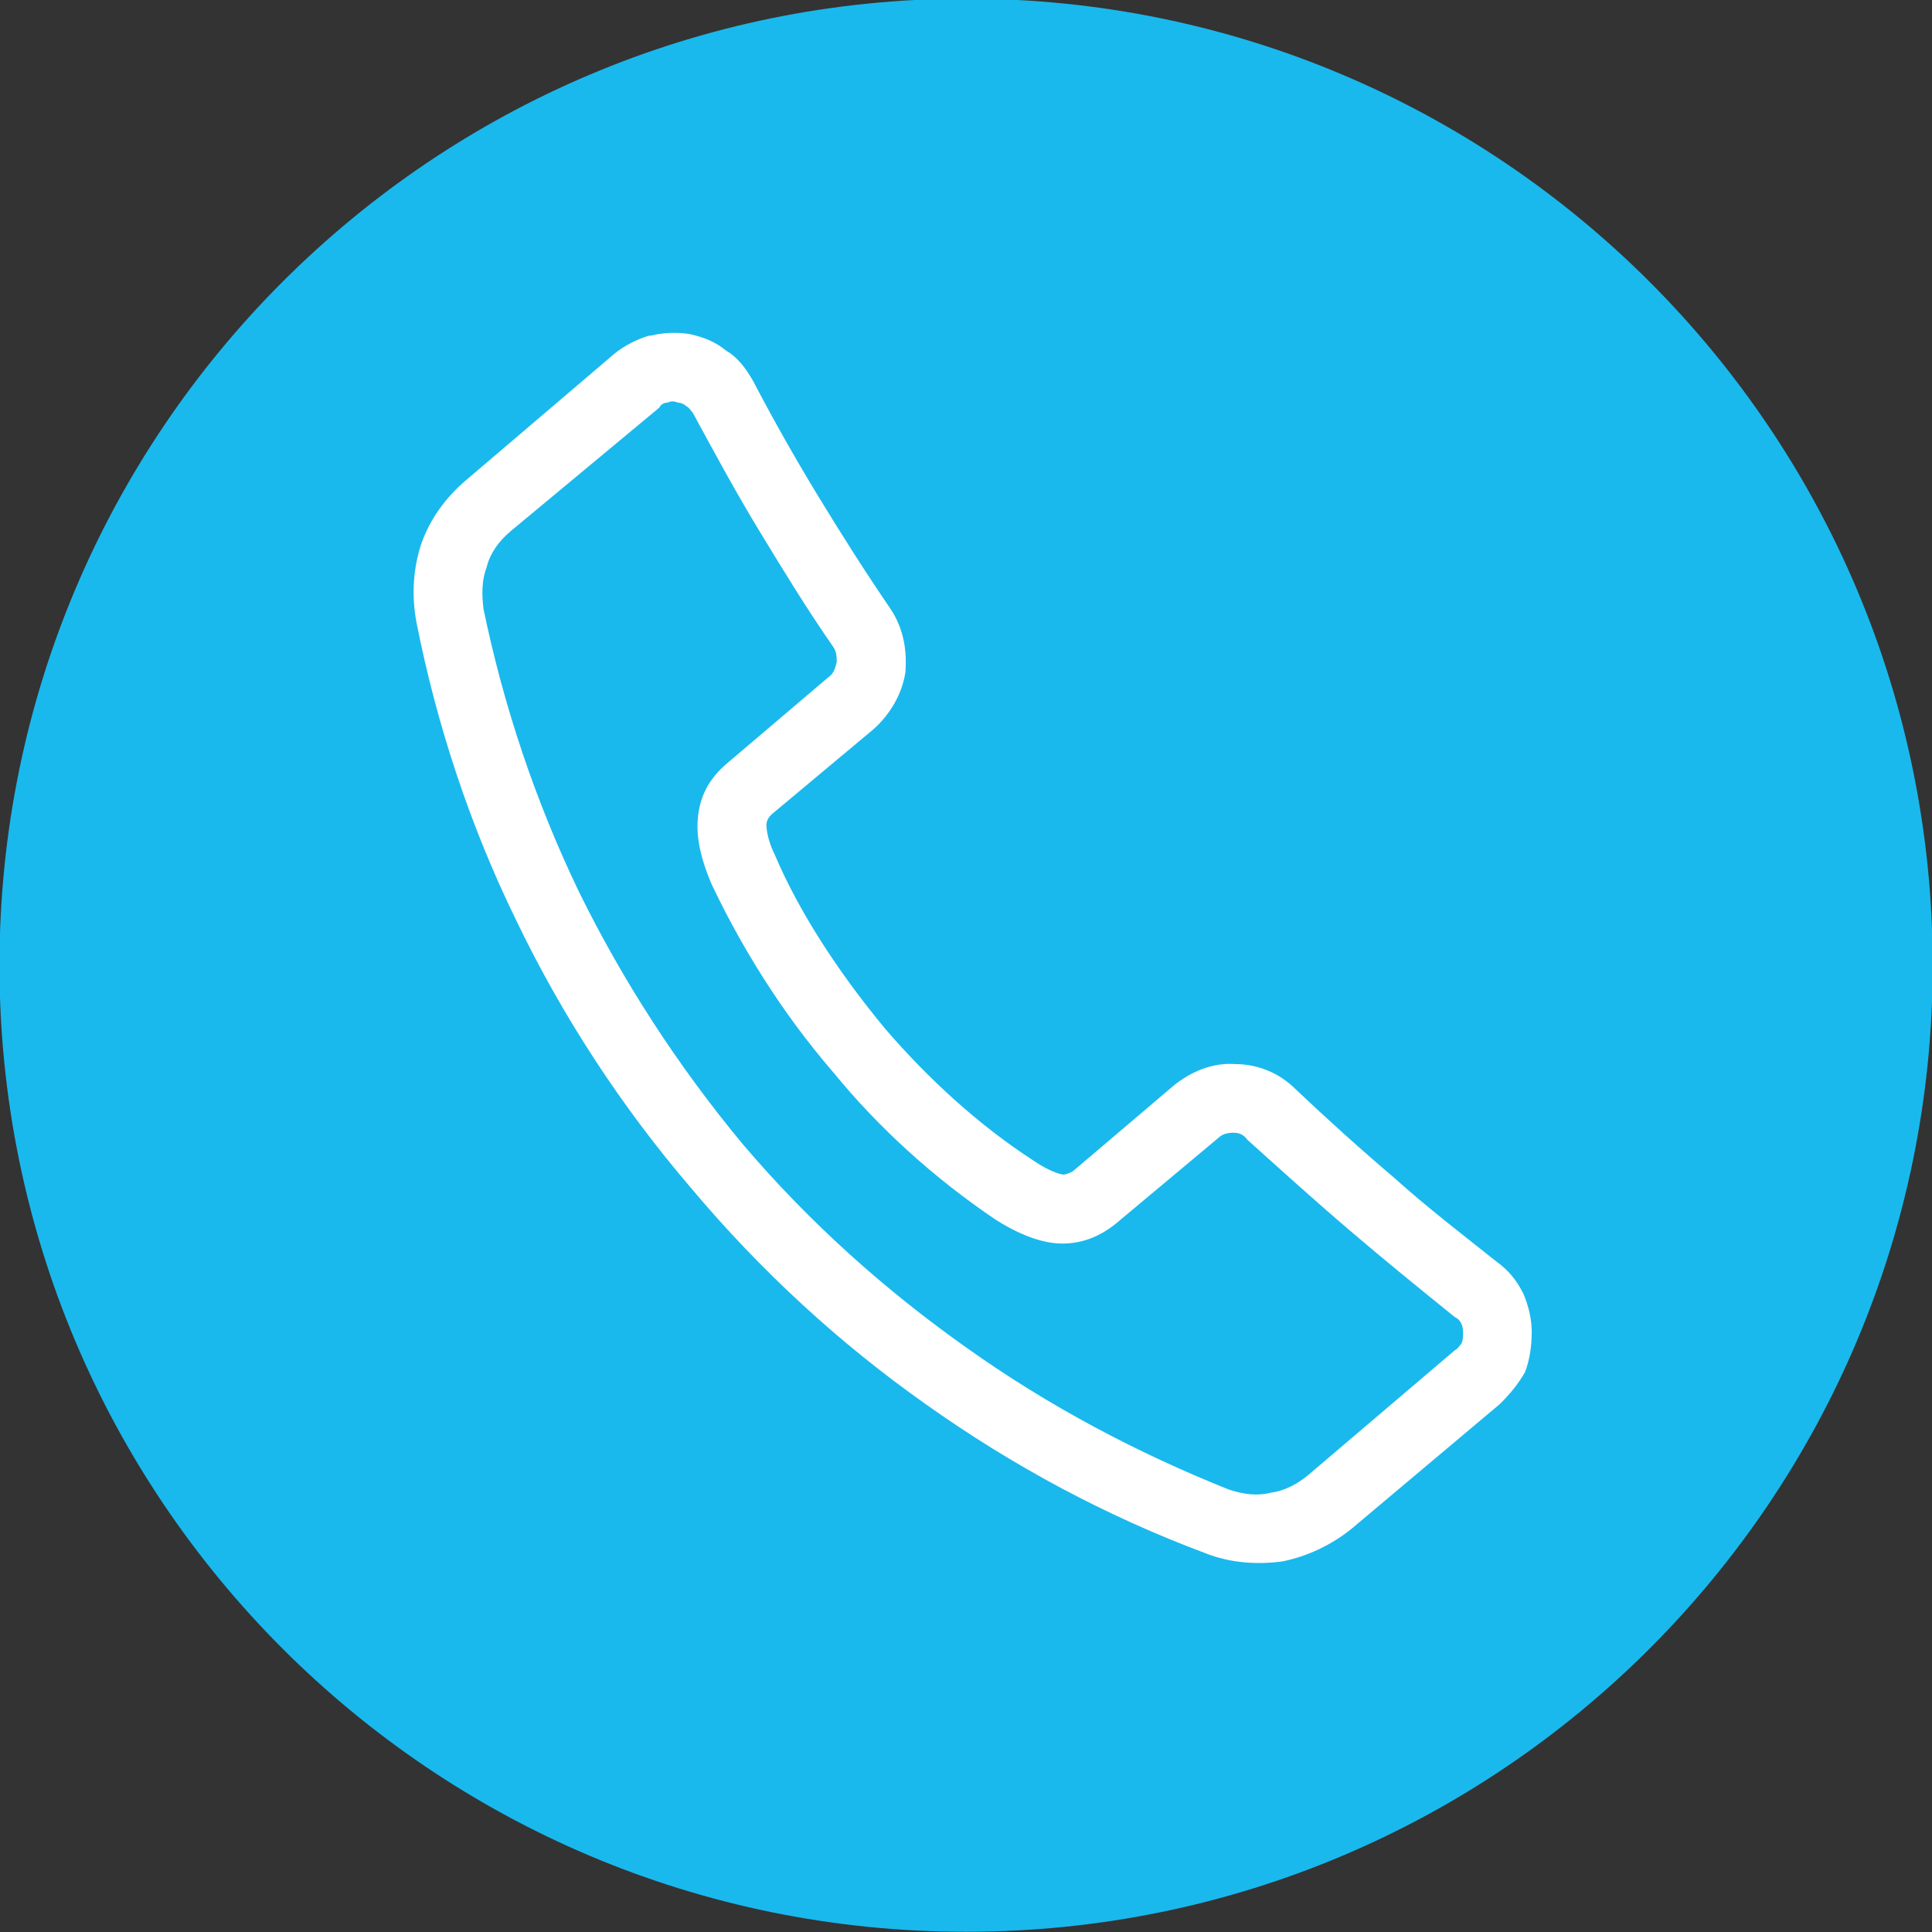
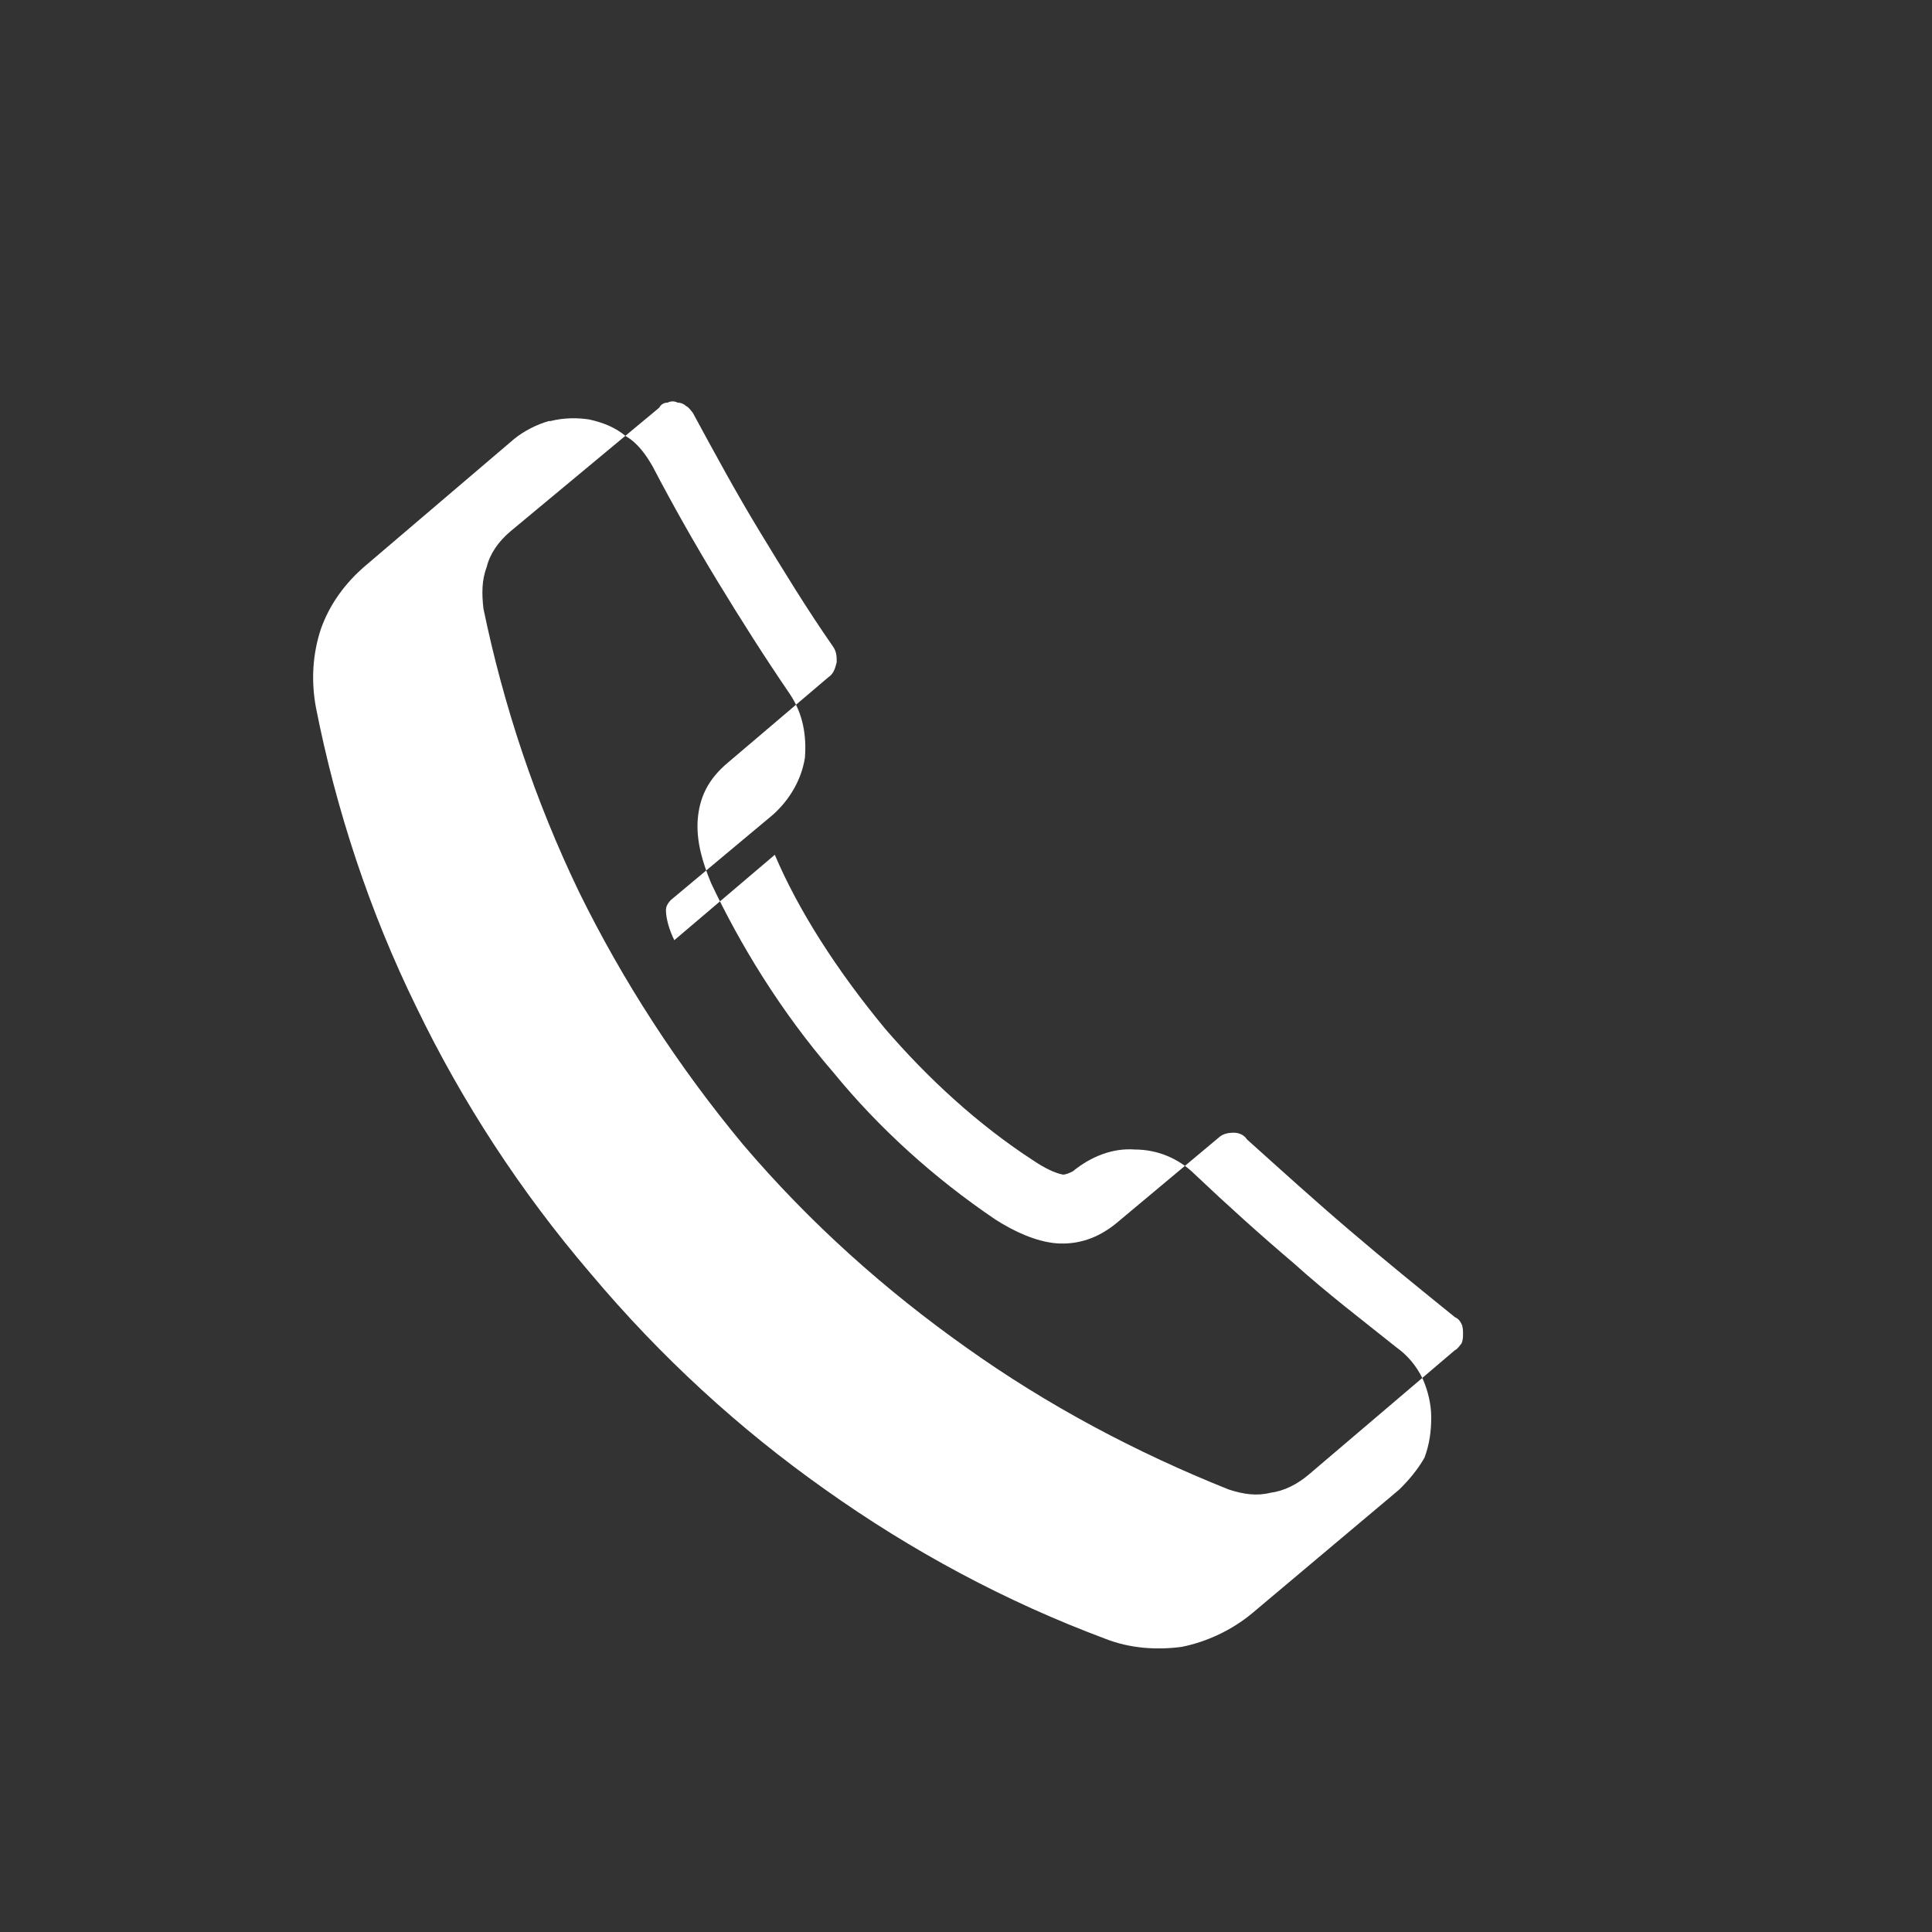
<svg xmlns="http://www.w3.org/2000/svg" width="8.647mm" height="8.647mm" version="1.1" viewBox="0 0 8.647 8.647">
  <rect x="0" y="0" width="8.647" height="8.647" fill="#333333" stroke="none" />
  <defs>
    <clipPath id="clipPath20">
      <path transform="translate(-231.28 -65.95)" d="M 0,252.486 H 268.467 V 0 H 0 Z" />
    </clipPath>
    <clipPath id="clipPath18">
-       <path transform="translate(-245.22 -67.318)" d="M 0,252.486 H 268.467 V 0 H 0 Z" />
-     </clipPath>
+       </clipPath>
  </defs>
  <g transform="translate(-100.01 -144.2)">
-     <path transform="matrix(.353 0 0 -.353 108.66 148.52)" d="m0 0c0-6.768-5.487-12.255-12.255-12.255-6.769 0-12.256 5.487-12.256 12.255s5.487 12.255 12.256 12.255c6.768 0 12.255-5.487 12.255-12.255" clip-path="url(#clipPath18)" fill="#19b9ed" />
-     <path transform="matrix(.353 0 0 -.353 103.74 149)" d="m0 0c-0.679 0.786-1.189 1.635-1.55 2.399-0.106 0.255-0.191 0.531-0.17 0.807s0.128 0.51 0.382 0.722l1.274 1.083c0.064 0.042 0.085 0.106 0.106 0.191 0 0.064 0 0.127-0.042 0.191-0.34 0.488-0.637 0.977-0.934 1.465s-0.573 0.998-0.849 1.507c-0.022 0.022-0.043 0.064-0.085 0.085-0.022 0.022-0.064 0.043-0.107 0.043-0.042 0.021-0.084 0.021-0.127 0-0.042 0-0.085-0.021-0.106-0.064l-1.89-1.571c-0.148-0.127-0.254-0.276-0.297-0.446-0.064-0.17-0.064-0.34-0.042-0.531 0.254-1.231 0.658-2.441 1.21-3.588 0.552-1.125 1.252-2.208 2.081-3.206 0.849-0.998 1.804-1.847 2.823-2.569 1.041-0.743 2.166-1.338 3.334-1.805 0.191-0.063 0.361-0.085 0.53-0.042 0.17 0.021 0.34 0.106 0.489 0.233l1.847 1.572c0.042 0.021 0.064 0.063 0.085 0.085 0.021 0.042 0.021 0.084 0.021 0.127 0 0.042 0 0.085-0.021 0.127-0.021 0.043-0.043 0.064-0.085 0.085-0.446 0.361-0.892 0.722-1.338 1.104-0.424 0.361-0.87 0.765-1.295 1.147-0.042 0.063-0.106 0.085-0.17 0.085-0.085 0-0.148-0.022-0.191-0.064l-1.295-1.083c-0.233-0.191-0.488-0.276-0.764-0.255-0.255 0.022-0.531 0.149-0.765 0.298-0.785 0.53-1.486 1.167-2.059 1.868m-0.743 2.76c0.297-0.7 0.785-1.465 1.401-2.208 0.531-0.616 1.168-1.21 1.89-1.677 0.127-0.085 0.255-0.149 0.361-0.17 0.042 0 0.085 0.021 0.127 0.042l1.274 1.083c0.234 0.191 0.51 0.297 0.786 0.276 0.276 0 0.552-0.106 0.764-0.318 0.403-0.382 0.828-0.765 1.253-1.126 0.424-0.382 0.87-0.721 1.295-1.061 0.148-0.106 0.255-0.234 0.339-0.404 0.064-0.148 0.107-0.318 0.107-0.488s-0.022-0.34-0.085-0.509c-0.085-0.149-0.191-0.277-0.319-0.404l-1.868-1.571c-0.255-0.212-0.573-0.361-0.892-0.425-0.318-0.042-0.658-0.021-0.977 0.106-1.252 0.468-2.441 1.105-3.545 1.89-1.083 0.765-2.081 1.677-2.973 2.739-0.891 1.04-1.635 2.187-2.208 3.376-0.594 1.21-1.019 2.505-1.274 3.8-0.063 0.34-0.042 0.68 0.064 0.998 0.106 0.298 0.297 0.574 0.573 0.807l1.869 1.593c0.127 0.106 0.297 0.191 0.446 0.233h0.021c0.17 0.043 0.339 0.043 0.488 0.021 0.191-0.042 0.34-0.106 0.467-0.212 0.149-0.085 0.255-0.234 0.34-0.382 0.255-0.488 0.531-0.977 0.828-1.465s0.594-0.956 0.913-1.423c0.17-0.254 0.212-0.531 0.191-0.807-0.043-0.276-0.191-0.53-0.403-0.721l-1.296-1.083c-0.042-0.043-0.063-0.085-0.063-0.128 0-0.106 0.042-0.254 0.106-0.382" clip-path="url(#clipPath20)" fill="#fff" />
+     <path transform="matrix(.353 0 0 -.353 103.74 149)" d="m0 0c-0.679 0.786-1.189 1.635-1.55 2.399-0.106 0.255-0.191 0.531-0.17 0.807s0.128 0.51 0.382 0.722l1.274 1.083c0.064 0.042 0.085 0.106 0.106 0.191 0 0.064 0 0.127-0.042 0.191-0.34 0.488-0.637 0.977-0.934 1.465s-0.573 0.998-0.849 1.507c-0.022 0.022-0.043 0.064-0.085 0.085-0.022 0.022-0.064 0.043-0.107 0.043-0.042 0.021-0.084 0.021-0.127 0-0.042 0-0.085-0.021-0.106-0.064l-1.89-1.571c-0.148-0.127-0.254-0.276-0.297-0.446-0.064-0.17-0.064-0.34-0.042-0.531 0.254-1.231 0.658-2.441 1.21-3.588 0.552-1.125 1.252-2.208 2.081-3.206 0.849-0.998 1.804-1.847 2.823-2.569 1.041-0.743 2.166-1.338 3.334-1.805 0.191-0.063 0.361-0.085 0.53-0.042 0.17 0.021 0.34 0.106 0.489 0.233l1.847 1.572c0.042 0.021 0.064 0.063 0.085 0.085 0.021 0.042 0.021 0.084 0.021 0.127 0 0.042 0 0.085-0.021 0.127-0.021 0.043-0.043 0.064-0.085 0.085-0.446 0.361-0.892 0.722-1.338 1.104-0.424 0.361-0.87 0.765-1.295 1.147-0.042 0.063-0.106 0.085-0.17 0.085-0.085 0-0.148-0.022-0.191-0.064l-1.295-1.083c-0.233-0.191-0.488-0.276-0.764-0.255-0.255 0.022-0.531 0.149-0.765 0.298-0.785 0.53-1.486 1.167-2.059 1.868m-0.743 2.76c0.297-0.7 0.785-1.465 1.401-2.208 0.531-0.616 1.168-1.21 1.89-1.677 0.127-0.085 0.255-0.149 0.361-0.17 0.042 0 0.085 0.021 0.127 0.042c0.234 0.191 0.51 0.297 0.786 0.276 0.276 0 0.552-0.106 0.764-0.318 0.403-0.382 0.828-0.765 1.253-1.126 0.424-0.382 0.87-0.721 1.295-1.061 0.148-0.106 0.255-0.234 0.339-0.404 0.064-0.148 0.107-0.318 0.107-0.488s-0.022-0.34-0.085-0.509c-0.085-0.149-0.191-0.277-0.319-0.404l-1.868-1.571c-0.255-0.212-0.573-0.361-0.892-0.425-0.318-0.042-0.658-0.021-0.977 0.106-1.252 0.468-2.441 1.105-3.545 1.89-1.083 0.765-2.081 1.677-2.973 2.739-0.891 1.04-1.635 2.187-2.208 3.376-0.594 1.21-1.019 2.505-1.274 3.8-0.063 0.34-0.042 0.68 0.064 0.998 0.106 0.298 0.297 0.574 0.573 0.807l1.869 1.593c0.127 0.106 0.297 0.191 0.446 0.233h0.021c0.17 0.043 0.339 0.043 0.488 0.021 0.191-0.042 0.34-0.106 0.467-0.212 0.149-0.085 0.255-0.234 0.34-0.382 0.255-0.488 0.531-0.977 0.828-1.465s0.594-0.956 0.913-1.423c0.17-0.254 0.212-0.531 0.191-0.807-0.043-0.276-0.191-0.53-0.403-0.721l-1.296-1.083c-0.042-0.043-0.063-0.085-0.063-0.128 0-0.106 0.042-0.254 0.106-0.382" clip-path="url(#clipPath20)" fill="#fff" />
  </g>
</svg>